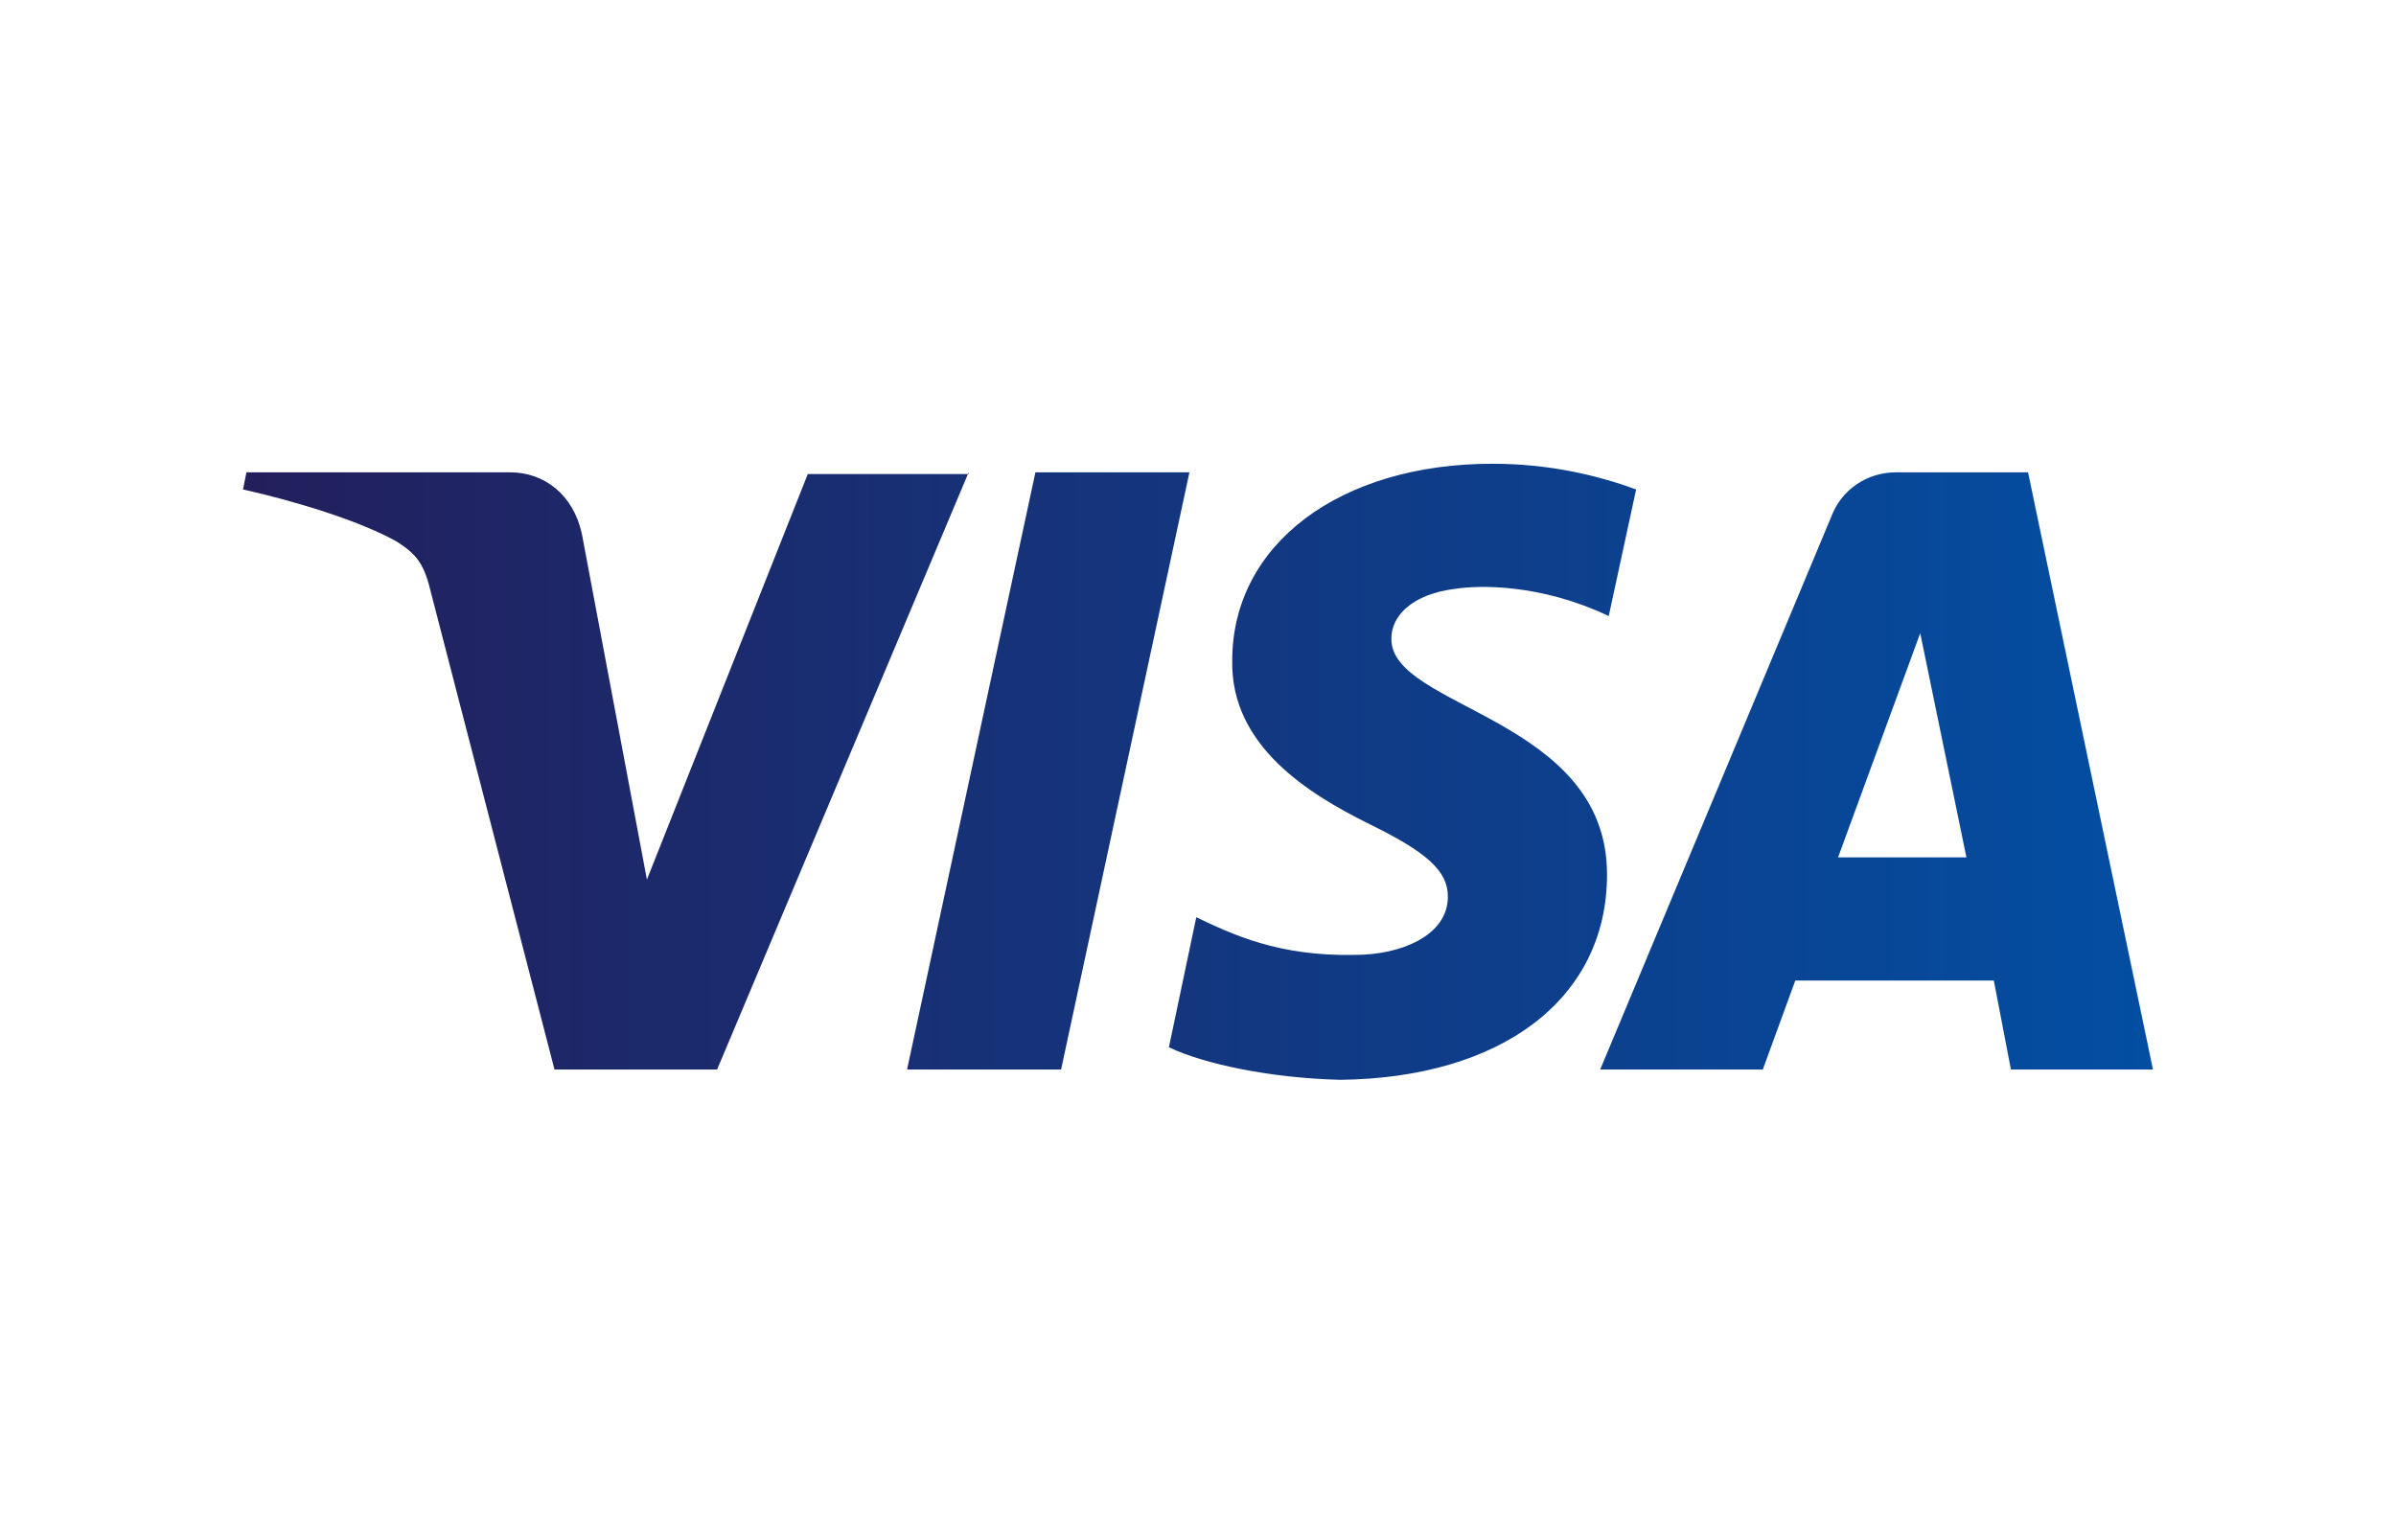
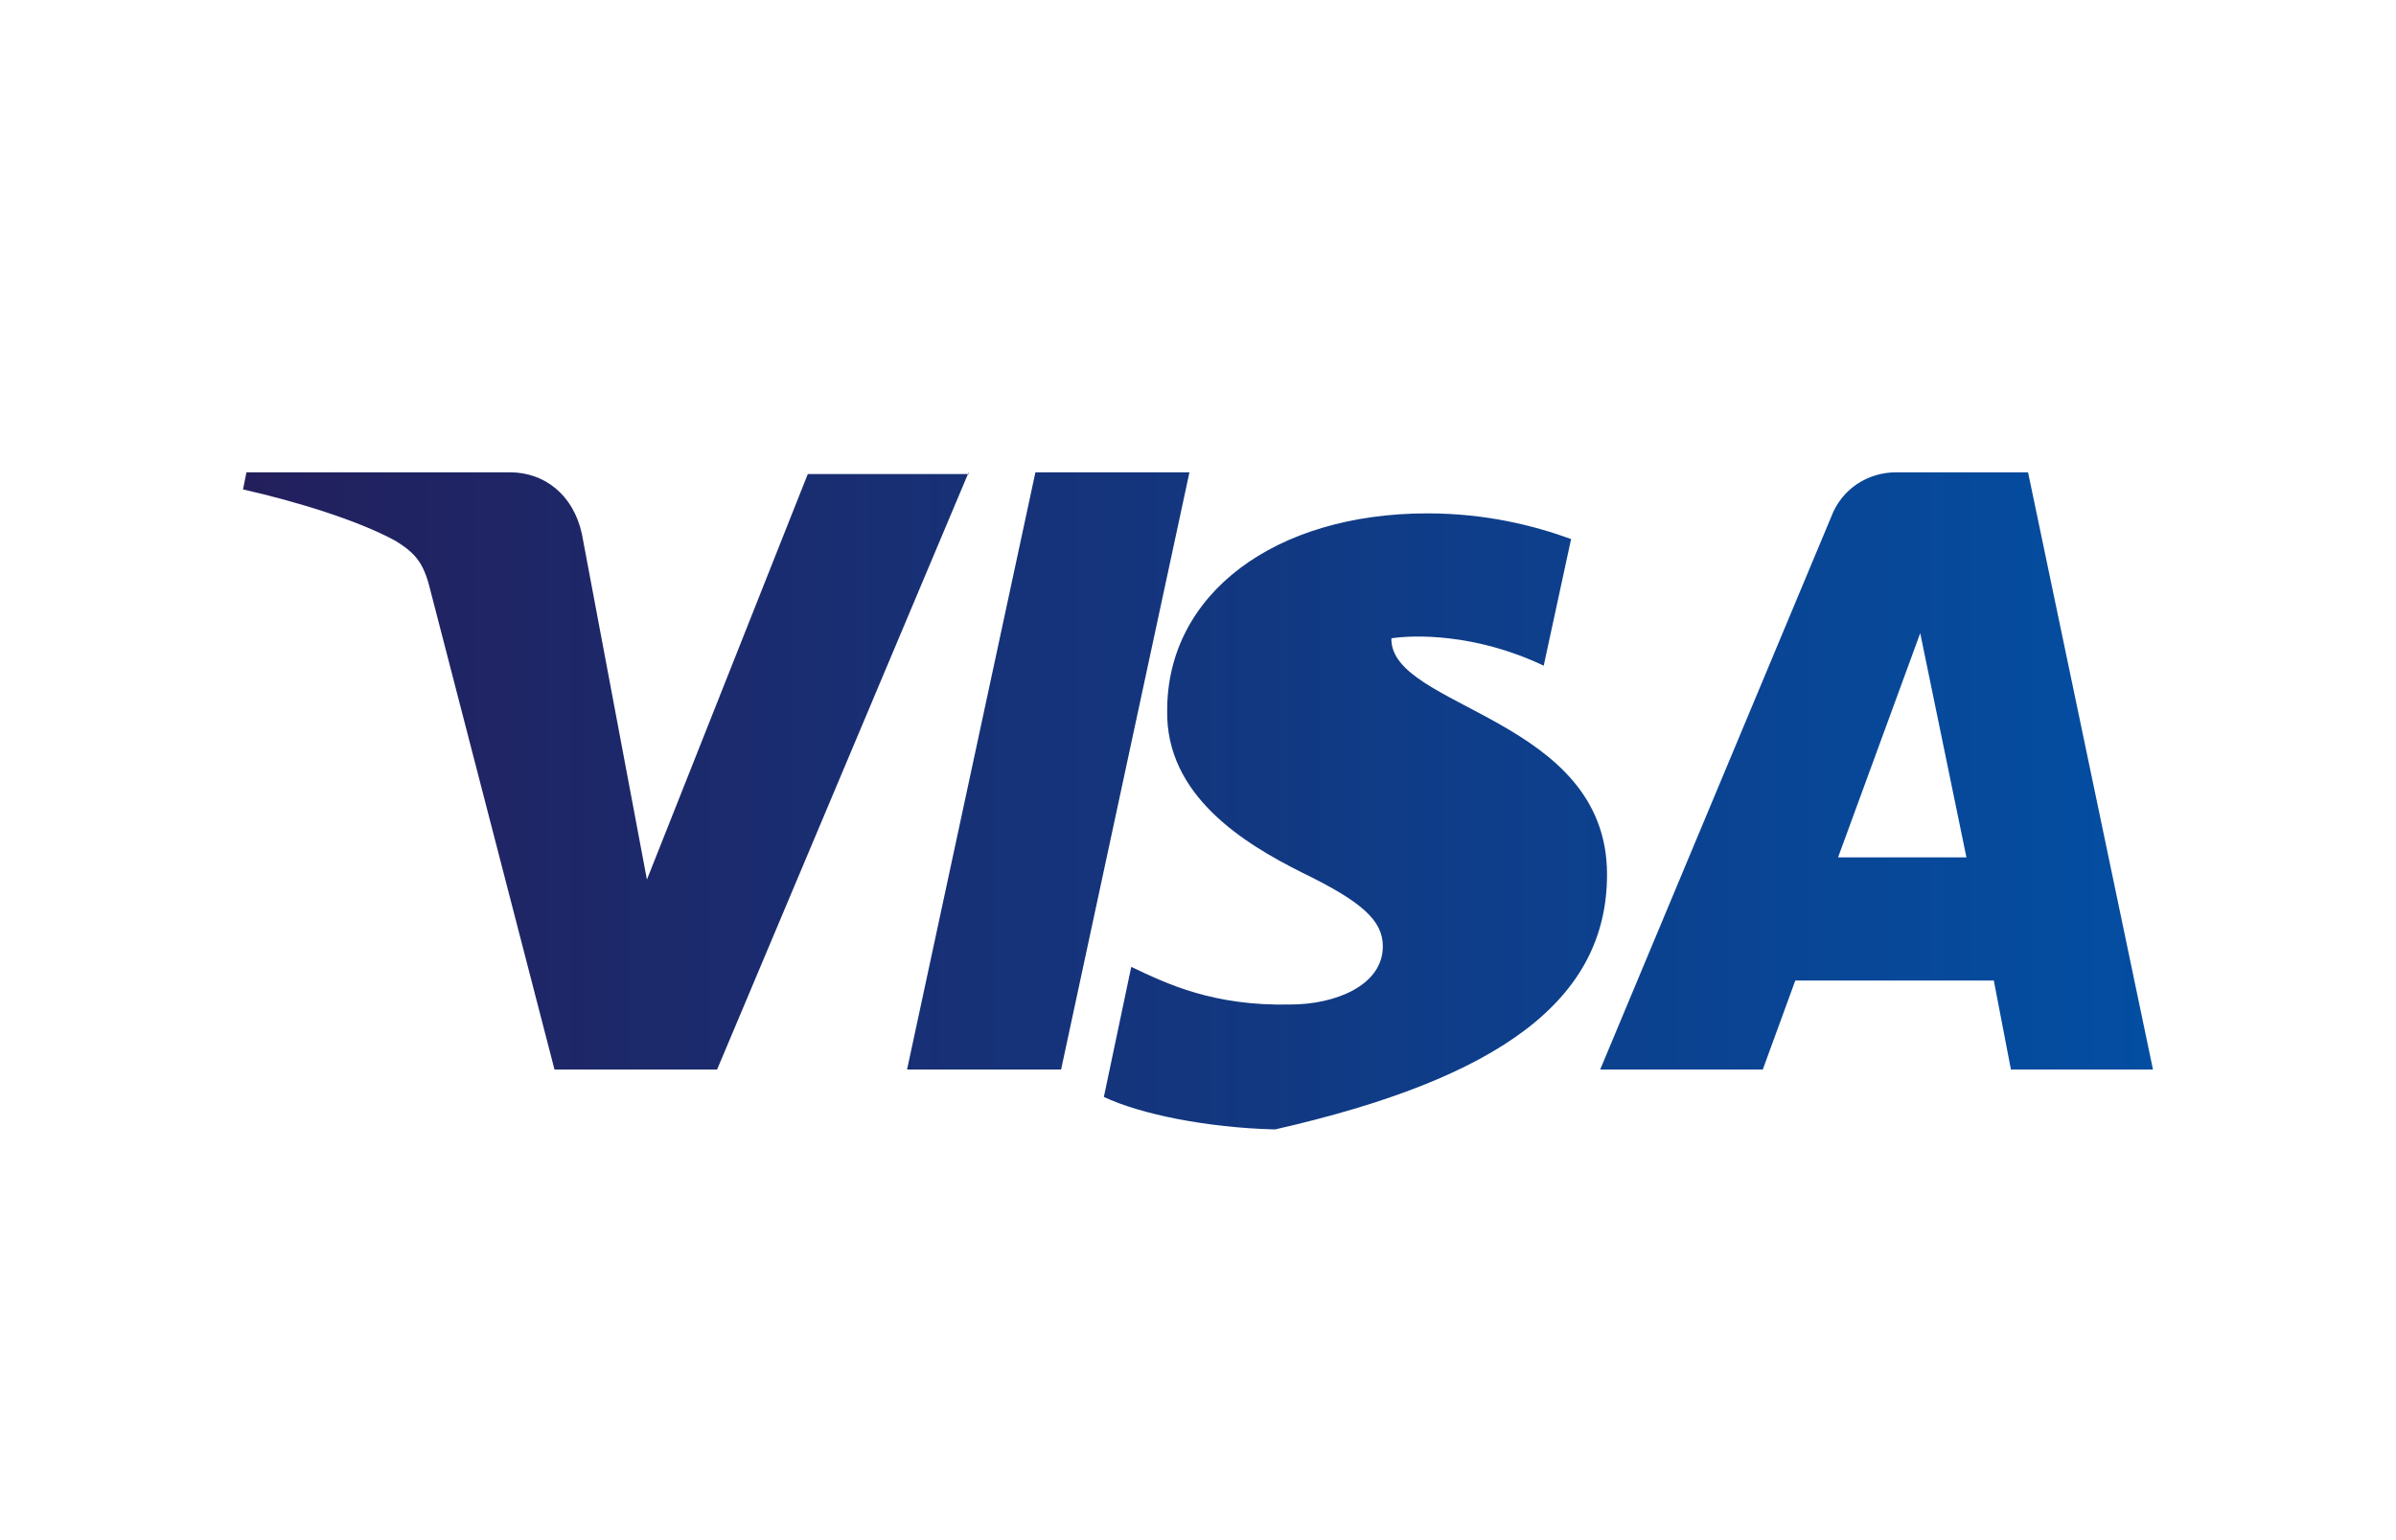
<svg xmlns="http://www.w3.org/2000/svg" version="1.1" id="Layer_1" x="0px" y="0px" viewBox="0 0 140 90" style="enable-background:new 0 0 140 90;" xml:space="preserve">
  <style type="text/css"> .st0{fill-rule:evenodd;clip-rule:evenodd;fill:#FFFFFF;} .st1{fill:url(#SVGID_1_);} </style>
-   <rect class="st0" width="140" height="90" />
  <g>
    <linearGradient id="SVGID_1_" gradientUnits="userSpaceOnUse" x1="14.167" y1="45" x2="125.833" y2="45">
      <stop offset="0" style="stop-color:#231F5C" />
      <stop offset="1" style="stop-color:#034EA2" />
    </linearGradient>
-     <path class="st1" d="M56.6,27.6L41.9,62.5h-9.5l-7.2-27.8c-0.4-1.7-0.8-2.3-2.1-3.1c-2.2-1.2-5.8-2.3-8.9-3l0.2-1h15.4 c2,0,3.7,1.3,4.2,3.6l3.8,20.2l9.4-23.7H56.6z M93.9,51.1c0-9.2-12.7-9.7-12.6-13.8c0-1.3,1.2-2.6,3.8-2.9c1.3-0.2,4.9-0.3,8.9,1.6 l1.6-7.4c-2.2-0.8-5-1.5-8.4-1.5c-8.9,0-15.2,4.7-15.2,11.5c-0.1,5,4.5,7.8,7.9,9.5c3.5,1.7,4.7,2.8,4.7,4.3c0,2.3-2.8,3.4-5.4,3.4 c-4.5,0.1-7.2-1.2-9.3-2.2l-1.6,7.6c2.1,1,6,1.8,10,1.9C87.7,63,93.9,58.4,93.9,51.1 M117.5,62.5h8.3l-7.3-34.9h-7.7 c-1.7,0-3.2,1-3.8,2.6L93.5,62.5h9.5l1.9-5.2h11.6L117.5,62.5z M107.4,50.1l4.8-13.1l2.7,13.1H107.4z M69.5,27.6L62,62.5h-9 l7.5-34.9H69.5z" />
+     <path class="st1" d="M56.6,27.6L41.9,62.5h-9.5l-7.2-27.8c-0.4-1.7-0.8-2.3-2.1-3.1c-2.2-1.2-5.8-2.3-8.9-3l0.2-1h15.4 c2,0,3.7,1.3,4.2,3.6l3.8,20.2l9.4-23.7H56.6z M93.9,51.1c0-9.2-12.7-9.7-12.6-13.8c1.3-0.2,4.9-0.3,8.9,1.6 l1.6-7.4c-2.2-0.8-5-1.5-8.4-1.5c-8.9,0-15.2,4.7-15.2,11.5c-0.1,5,4.5,7.8,7.9,9.5c3.5,1.7,4.7,2.8,4.7,4.3c0,2.3-2.8,3.4-5.4,3.4 c-4.5,0.1-7.2-1.2-9.3-2.2l-1.6,7.6c2.1,1,6,1.8,10,1.9C87.7,63,93.9,58.4,93.9,51.1 M117.5,62.5h8.3l-7.3-34.9h-7.7 c-1.7,0-3.2,1-3.8,2.6L93.5,62.5h9.5l1.9-5.2h11.6L117.5,62.5z M107.4,50.1l4.8-13.1l2.7,13.1H107.4z M69.5,27.6L62,62.5h-9 l7.5-34.9H69.5z" />
  </g>
</svg>